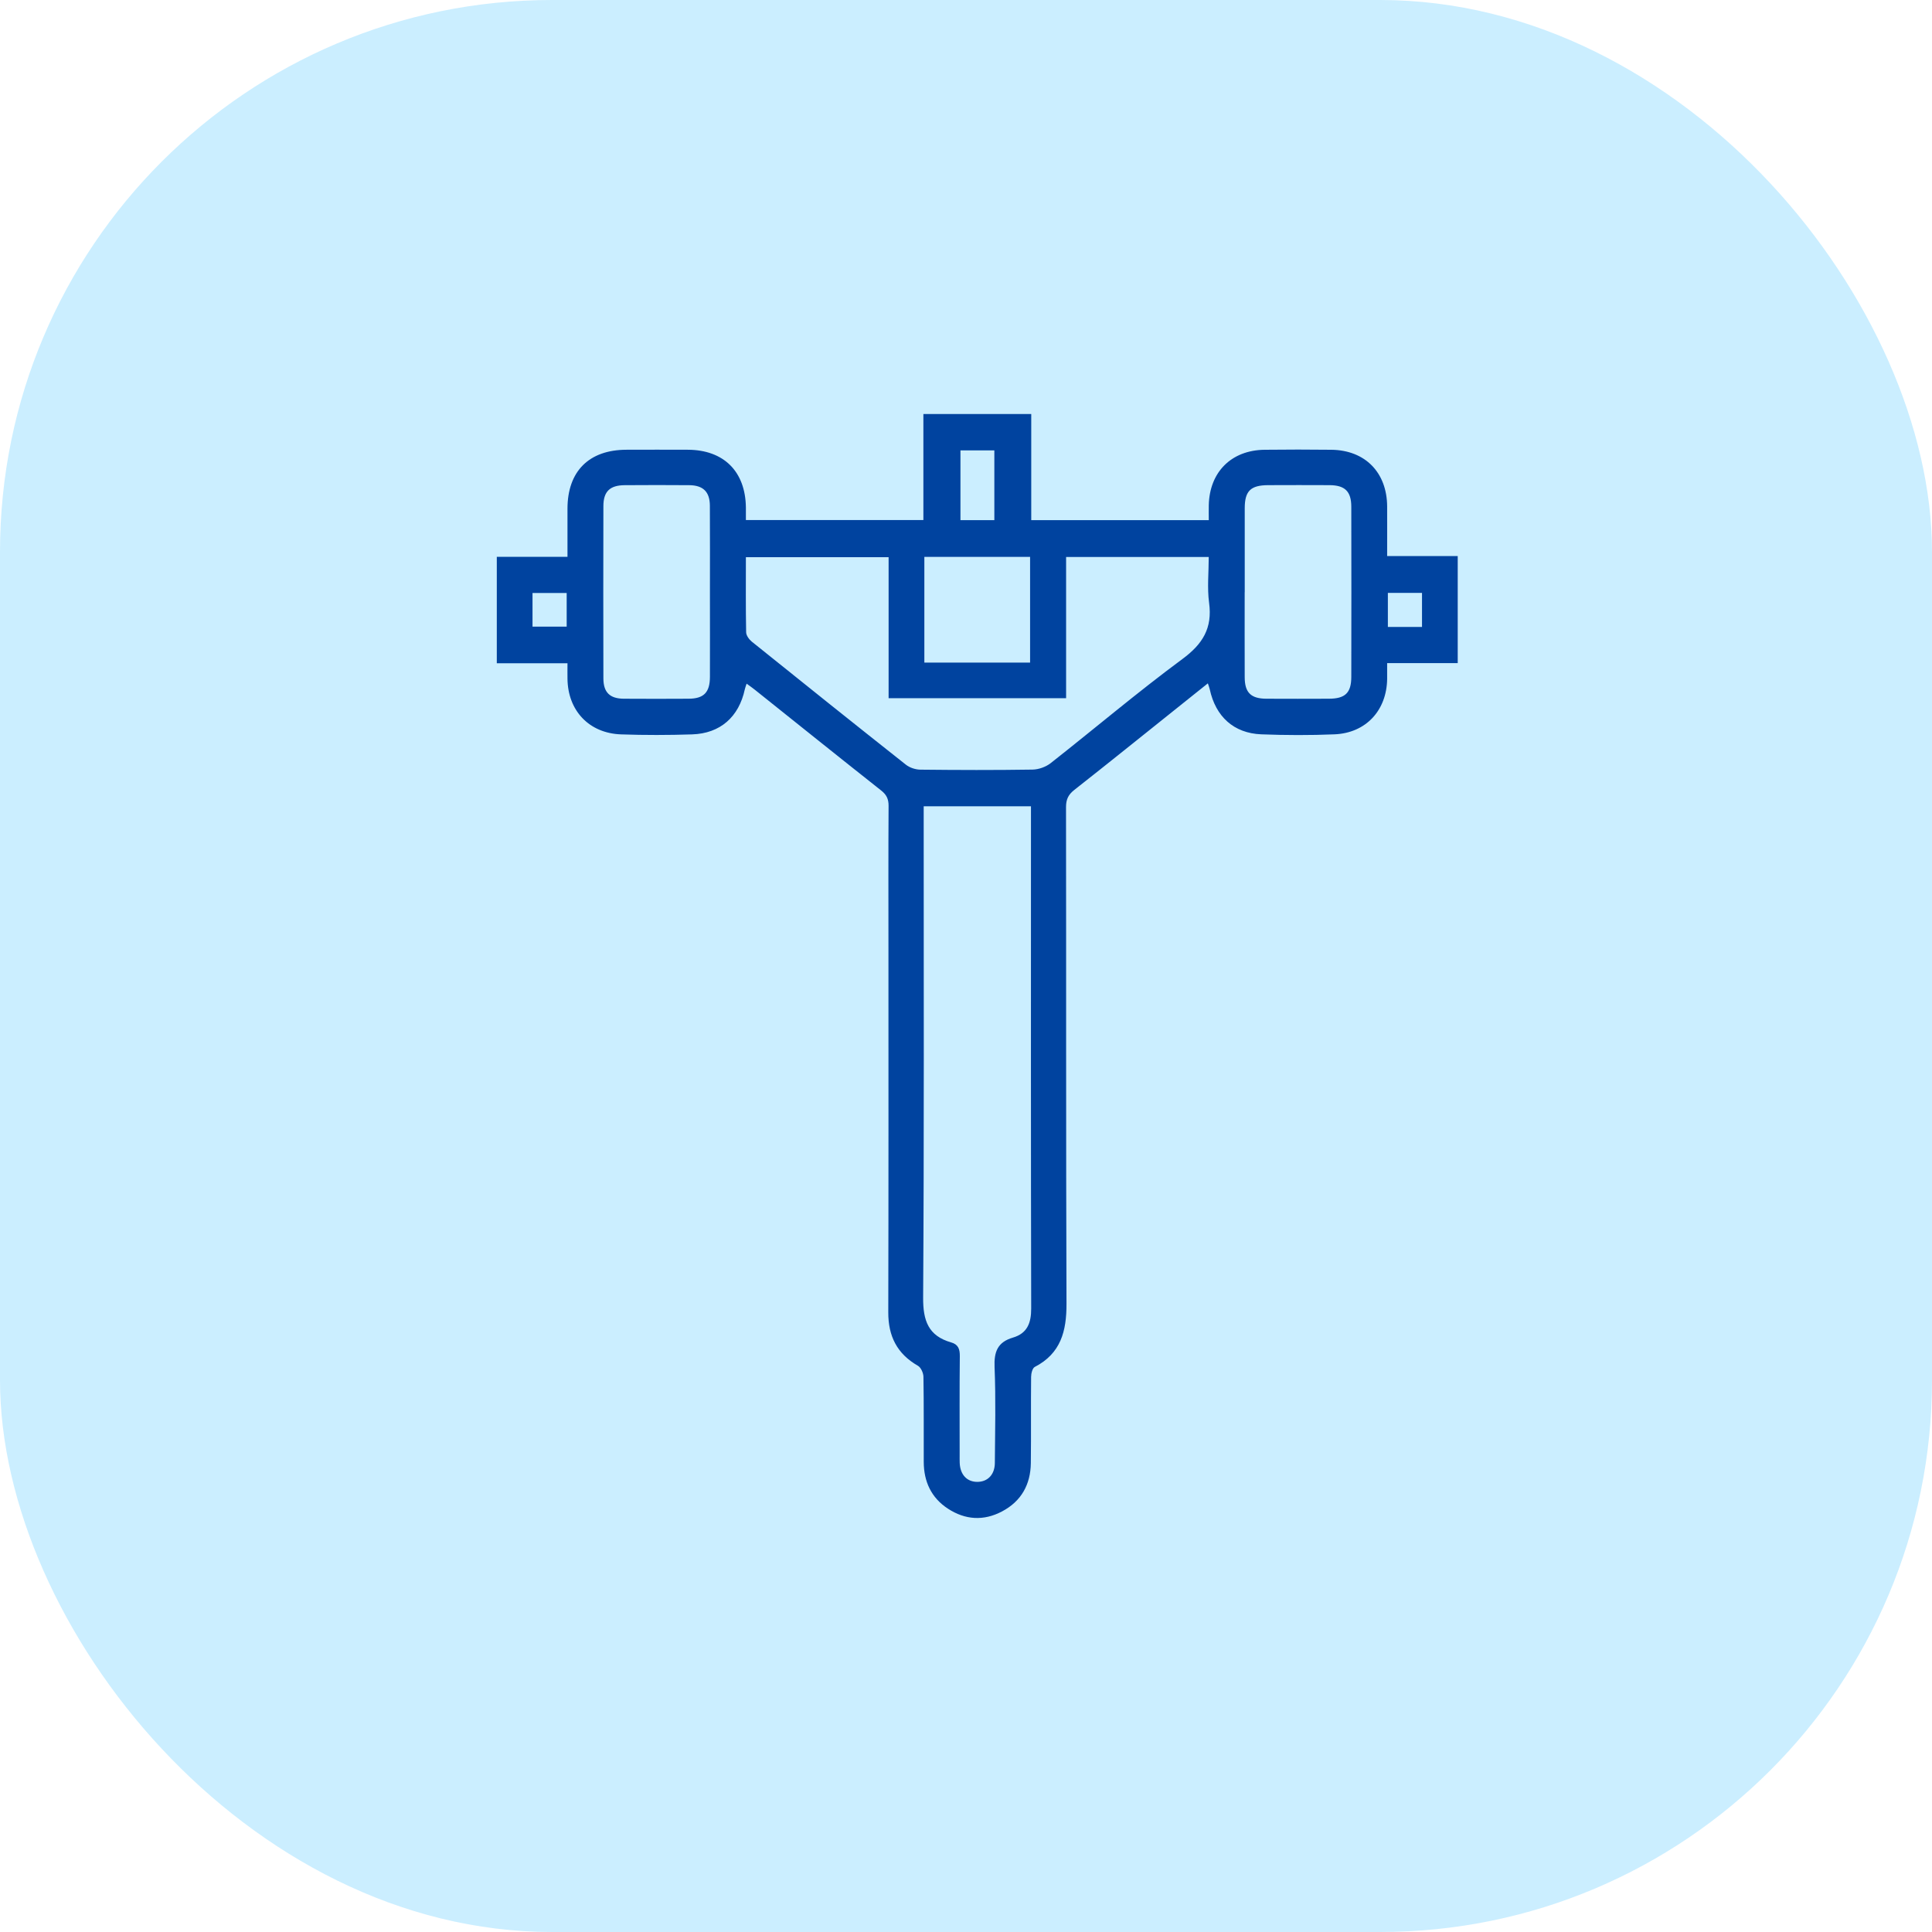
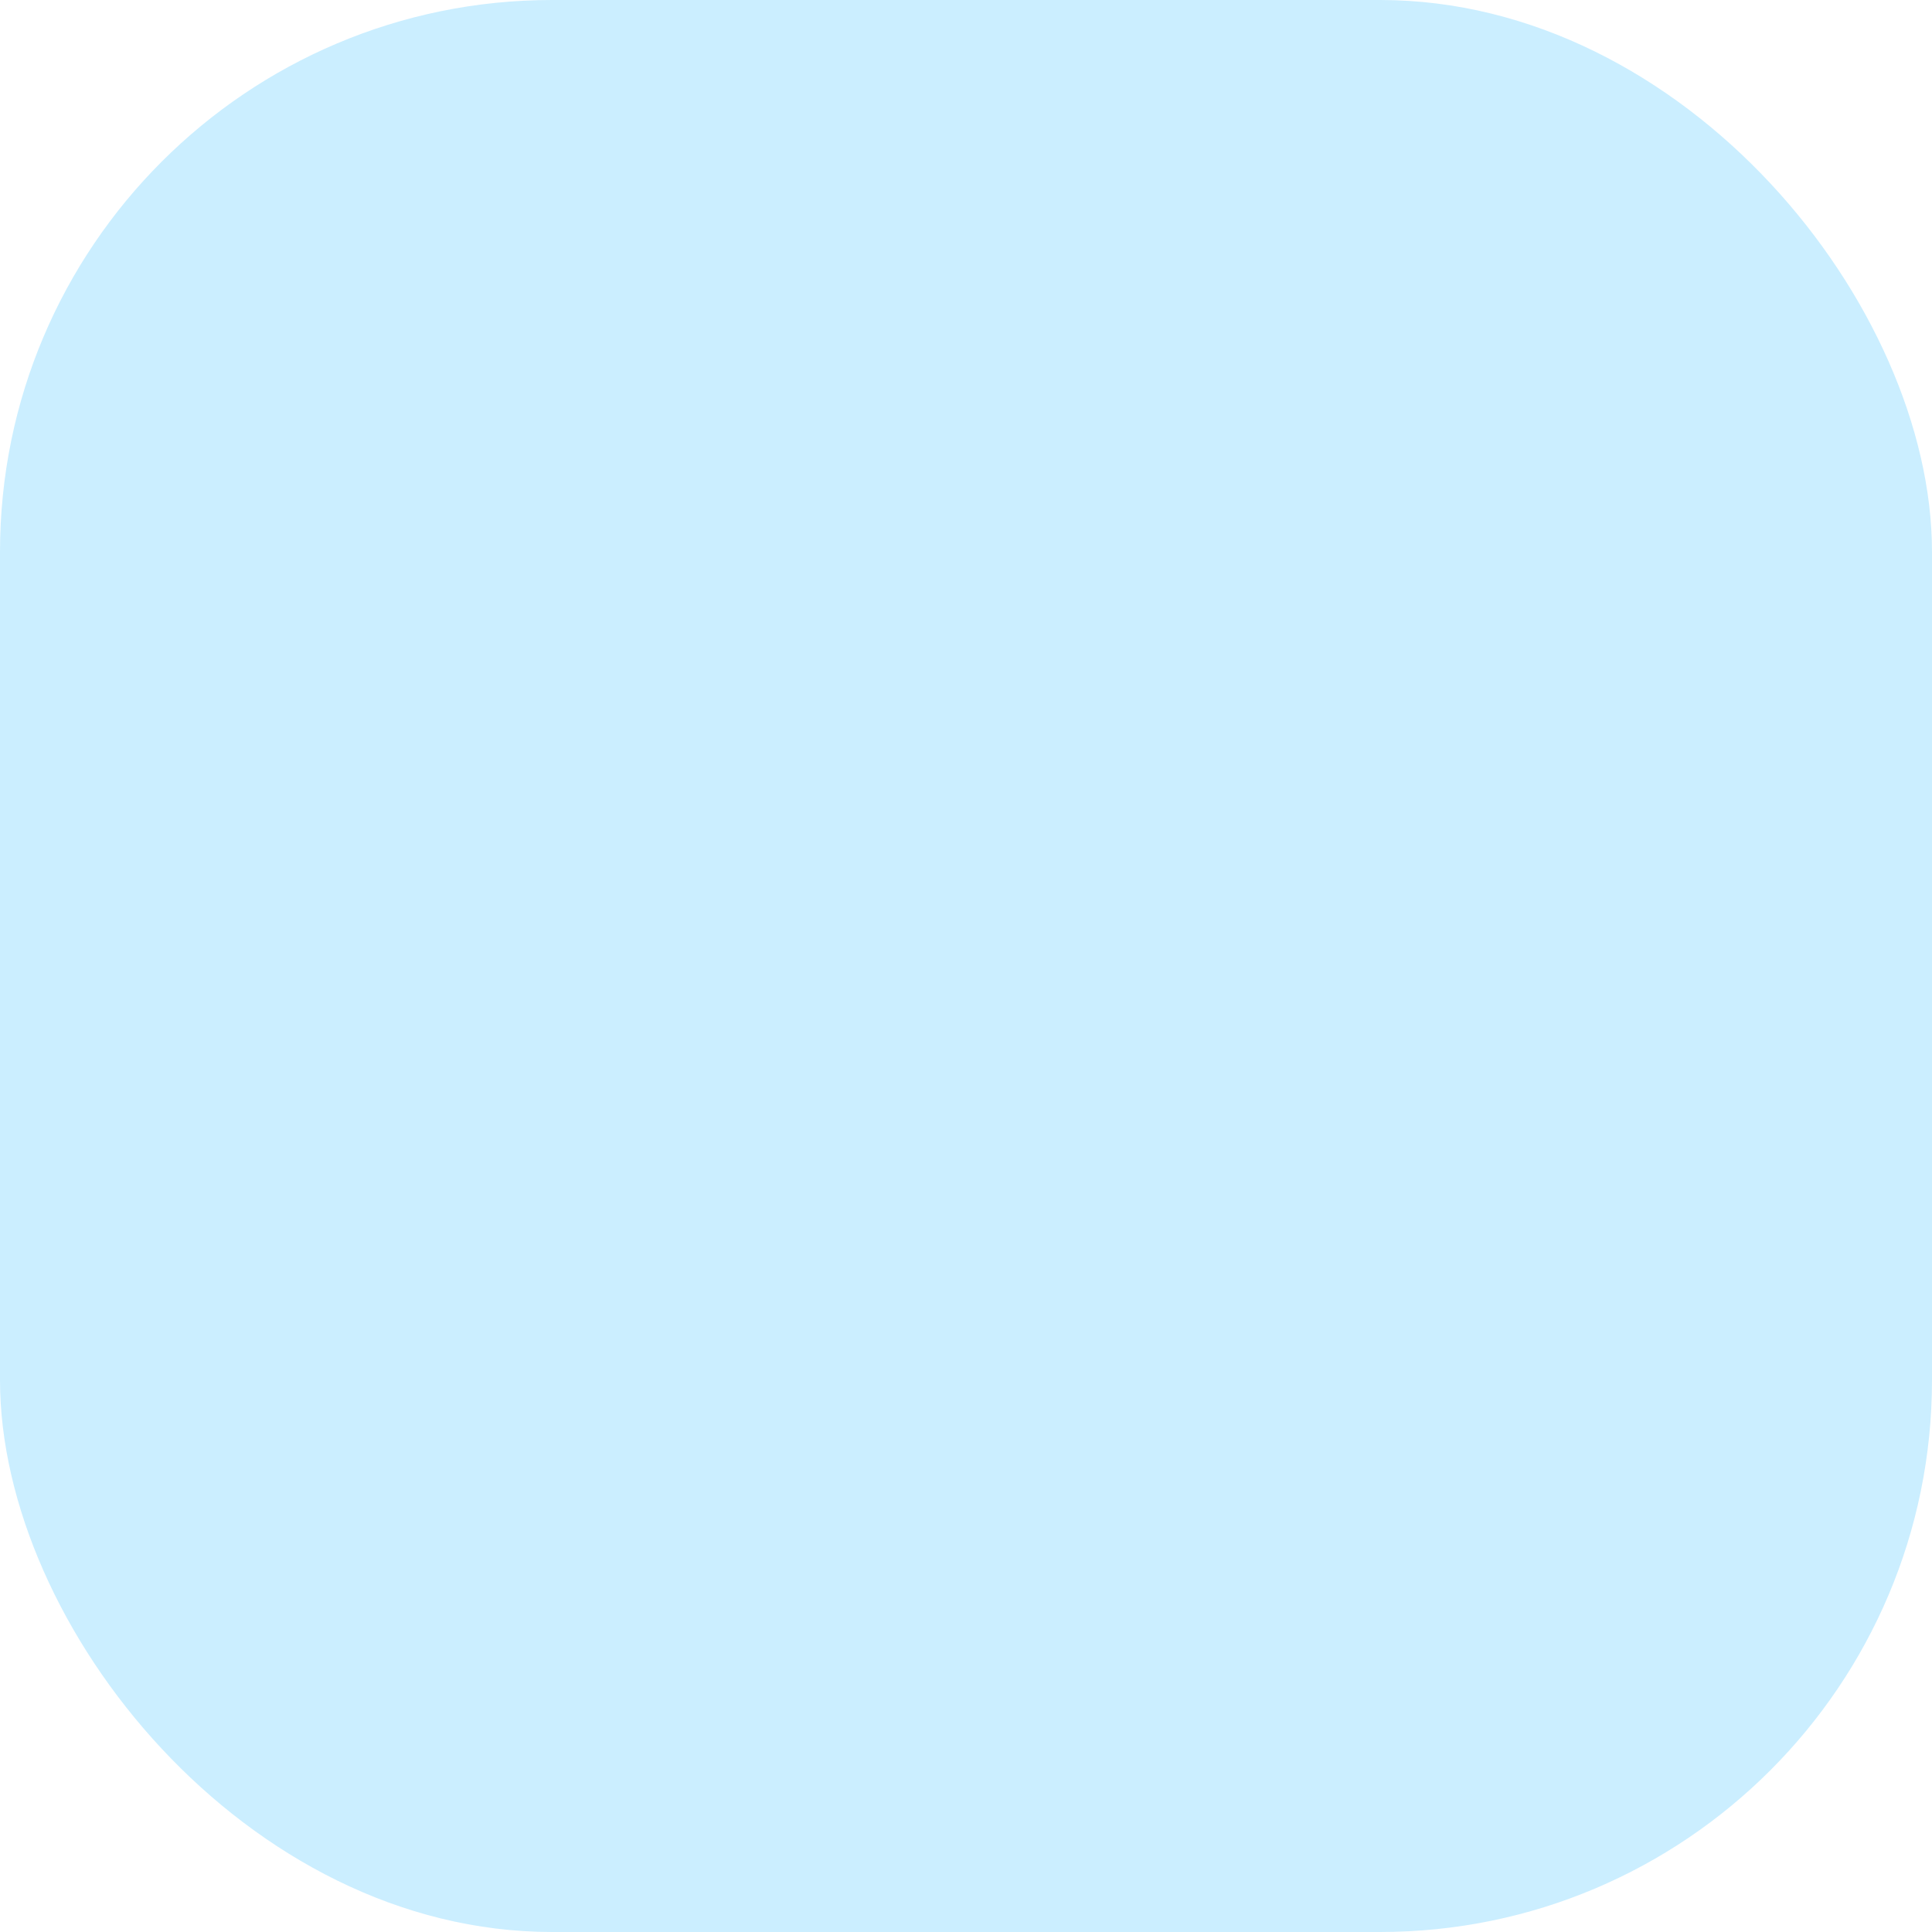
<svg xmlns="http://www.w3.org/2000/svg" width="70" height="70" viewBox="0 0 70 70" fill="none">
  <rect width="70" height="70" rx="20" fill="#CBEEFF" />
-   <path d="M37.364 15V18.846H43.796C43.796 18.661 43.793 18.484 43.796 18.308C43.822 17.103 44.614 16.31 45.819 16.296C46.626 16.287 47.434 16.286 48.241 16.296C49.463 16.312 50.252 17.119 50.259 18.35C50.262 18.934 50.259 19.518 50.259 20.146H52.816V24.026H50.259C50.259 24.238 50.261 24.415 50.259 24.593C50.246 25.735 49.494 26.557 48.355 26.606C47.471 26.643 46.583 26.64 45.698 26.606C44.703 26.566 44.046 25.965 43.832 24.977C43.819 24.916 43.795 24.858 43.763 24.759C43.374 25.071 43.01 25.362 42.647 25.652C41.406 26.644 40.17 27.641 38.922 28.622C38.706 28.792 38.624 28.966 38.624 29.242C38.633 35.242 38.62 41.242 38.641 47.242C38.644 48.231 38.435 49.04 37.491 49.527C37.406 49.571 37.36 49.763 37.359 49.887C37.348 50.928 37.362 51.97 37.349 53.01C37.339 53.787 37.004 54.393 36.307 54.761C35.641 55.114 34.972 55.072 34.344 54.661C33.741 54.267 33.471 53.68 33.469 52.968C33.466 51.941 33.475 50.912 33.458 49.884C33.456 49.747 33.369 49.549 33.259 49.485C32.503 49.052 32.182 48.413 32.184 47.551C32.195 43.139 32.19 38.727 32.19 34.314C32.19 32.609 32.184 30.904 32.195 29.199C32.196 28.954 32.124 28.797 31.929 28.643C30.397 27.432 28.874 26.209 27.348 24.99C27.26 24.919 27.166 24.855 27.051 24.77C27.024 24.856 27 24.914 26.986 24.976C26.77 25.977 26.096 26.574 25.08 26.608C24.222 26.636 23.36 26.638 22.502 26.608C21.343 26.567 20.573 25.747 20.561 24.591C20.558 24.424 20.561 24.256 20.561 24.032H18V20.175H20.561C20.561 19.564 20.561 18.995 20.561 18.428C20.563 17.076 21.339 16.299 22.695 16.295C23.438 16.293 24.18 16.292 24.922 16.295C26.226 16.301 27.01 17.084 27.025 18.387C27.026 18.529 27.025 18.67 27.025 18.842H33.456V15H37.365H37.364ZM33.467 29.214V29.722C33.467 35.487 33.484 41.252 33.447 47.017C33.442 47.851 33.636 48.402 34.462 48.638C34.719 48.711 34.779 48.88 34.776 49.138C34.763 50.322 34.77 51.507 34.77 52.691C34.77 52.795 34.768 52.9 34.772 53.003C34.789 53.428 35.031 53.69 35.407 53.691C35.783 53.692 36.042 53.43 36.045 53.008C36.053 51.85 36.083 50.691 36.035 49.534C36.012 48.976 36.144 48.627 36.702 48.463C37.216 48.311 37.363 47.938 37.362 47.412C37.348 41.504 37.354 35.594 37.354 29.686V29.214H33.468H33.467ZM32.197 20.188H27.025C27.025 21.115 27.017 22.012 27.034 22.909C27.036 23.024 27.141 23.168 27.24 23.249C29.095 24.741 30.954 26.229 32.822 27.706C32.96 27.815 33.169 27.884 33.346 27.886C34.699 27.901 36.053 27.905 37.408 27.884C37.631 27.881 37.892 27.788 38.068 27.65C39.663 26.396 41.213 25.081 42.844 23.875C43.581 23.33 43.931 22.756 43.808 21.843C43.735 21.3 43.795 20.738 43.795 20.18H38.627V25.297H32.196V20.188H32.197ZM45.097 21.457C45.097 22.485 45.094 23.512 45.098 24.54C45.1 25.094 45.322 25.313 45.883 25.316C46.638 25.32 47.393 25.319 48.148 25.316C48.738 25.314 48.959 25.106 48.96 24.525C48.964 22.47 48.964 20.415 48.96 18.36C48.959 17.804 48.729 17.582 48.174 17.578C47.433 17.574 46.691 17.575 45.949 17.578C45.313 17.581 45.1 17.788 45.099 18.413C45.097 19.427 45.099 20.442 45.099 21.457H45.097ZM25.722 21.483C25.722 20.429 25.727 19.376 25.72 18.323C25.718 17.822 25.48 17.585 24.976 17.579C24.195 17.572 23.413 17.574 22.634 17.579C22.099 17.583 21.863 17.806 21.862 18.335C21.857 20.416 21.857 22.496 21.862 24.578C21.863 25.09 22.097 25.313 22.606 25.316C23.387 25.321 24.169 25.321 24.95 25.316C25.501 25.313 25.72 25.088 25.722 24.527C25.726 23.513 25.722 22.498 25.722 21.483V21.483ZM33.491 20.176V24.007H37.322V20.176H33.491V20.176ZM34.799 16.318V18.846H36.027V16.318H34.799V16.318ZM19.294 22.705H20.532V21.485H19.294V22.705ZM50.285 21.482V22.716H51.522V21.482H50.285V21.482Z" fill="#00439F" />
</svg>